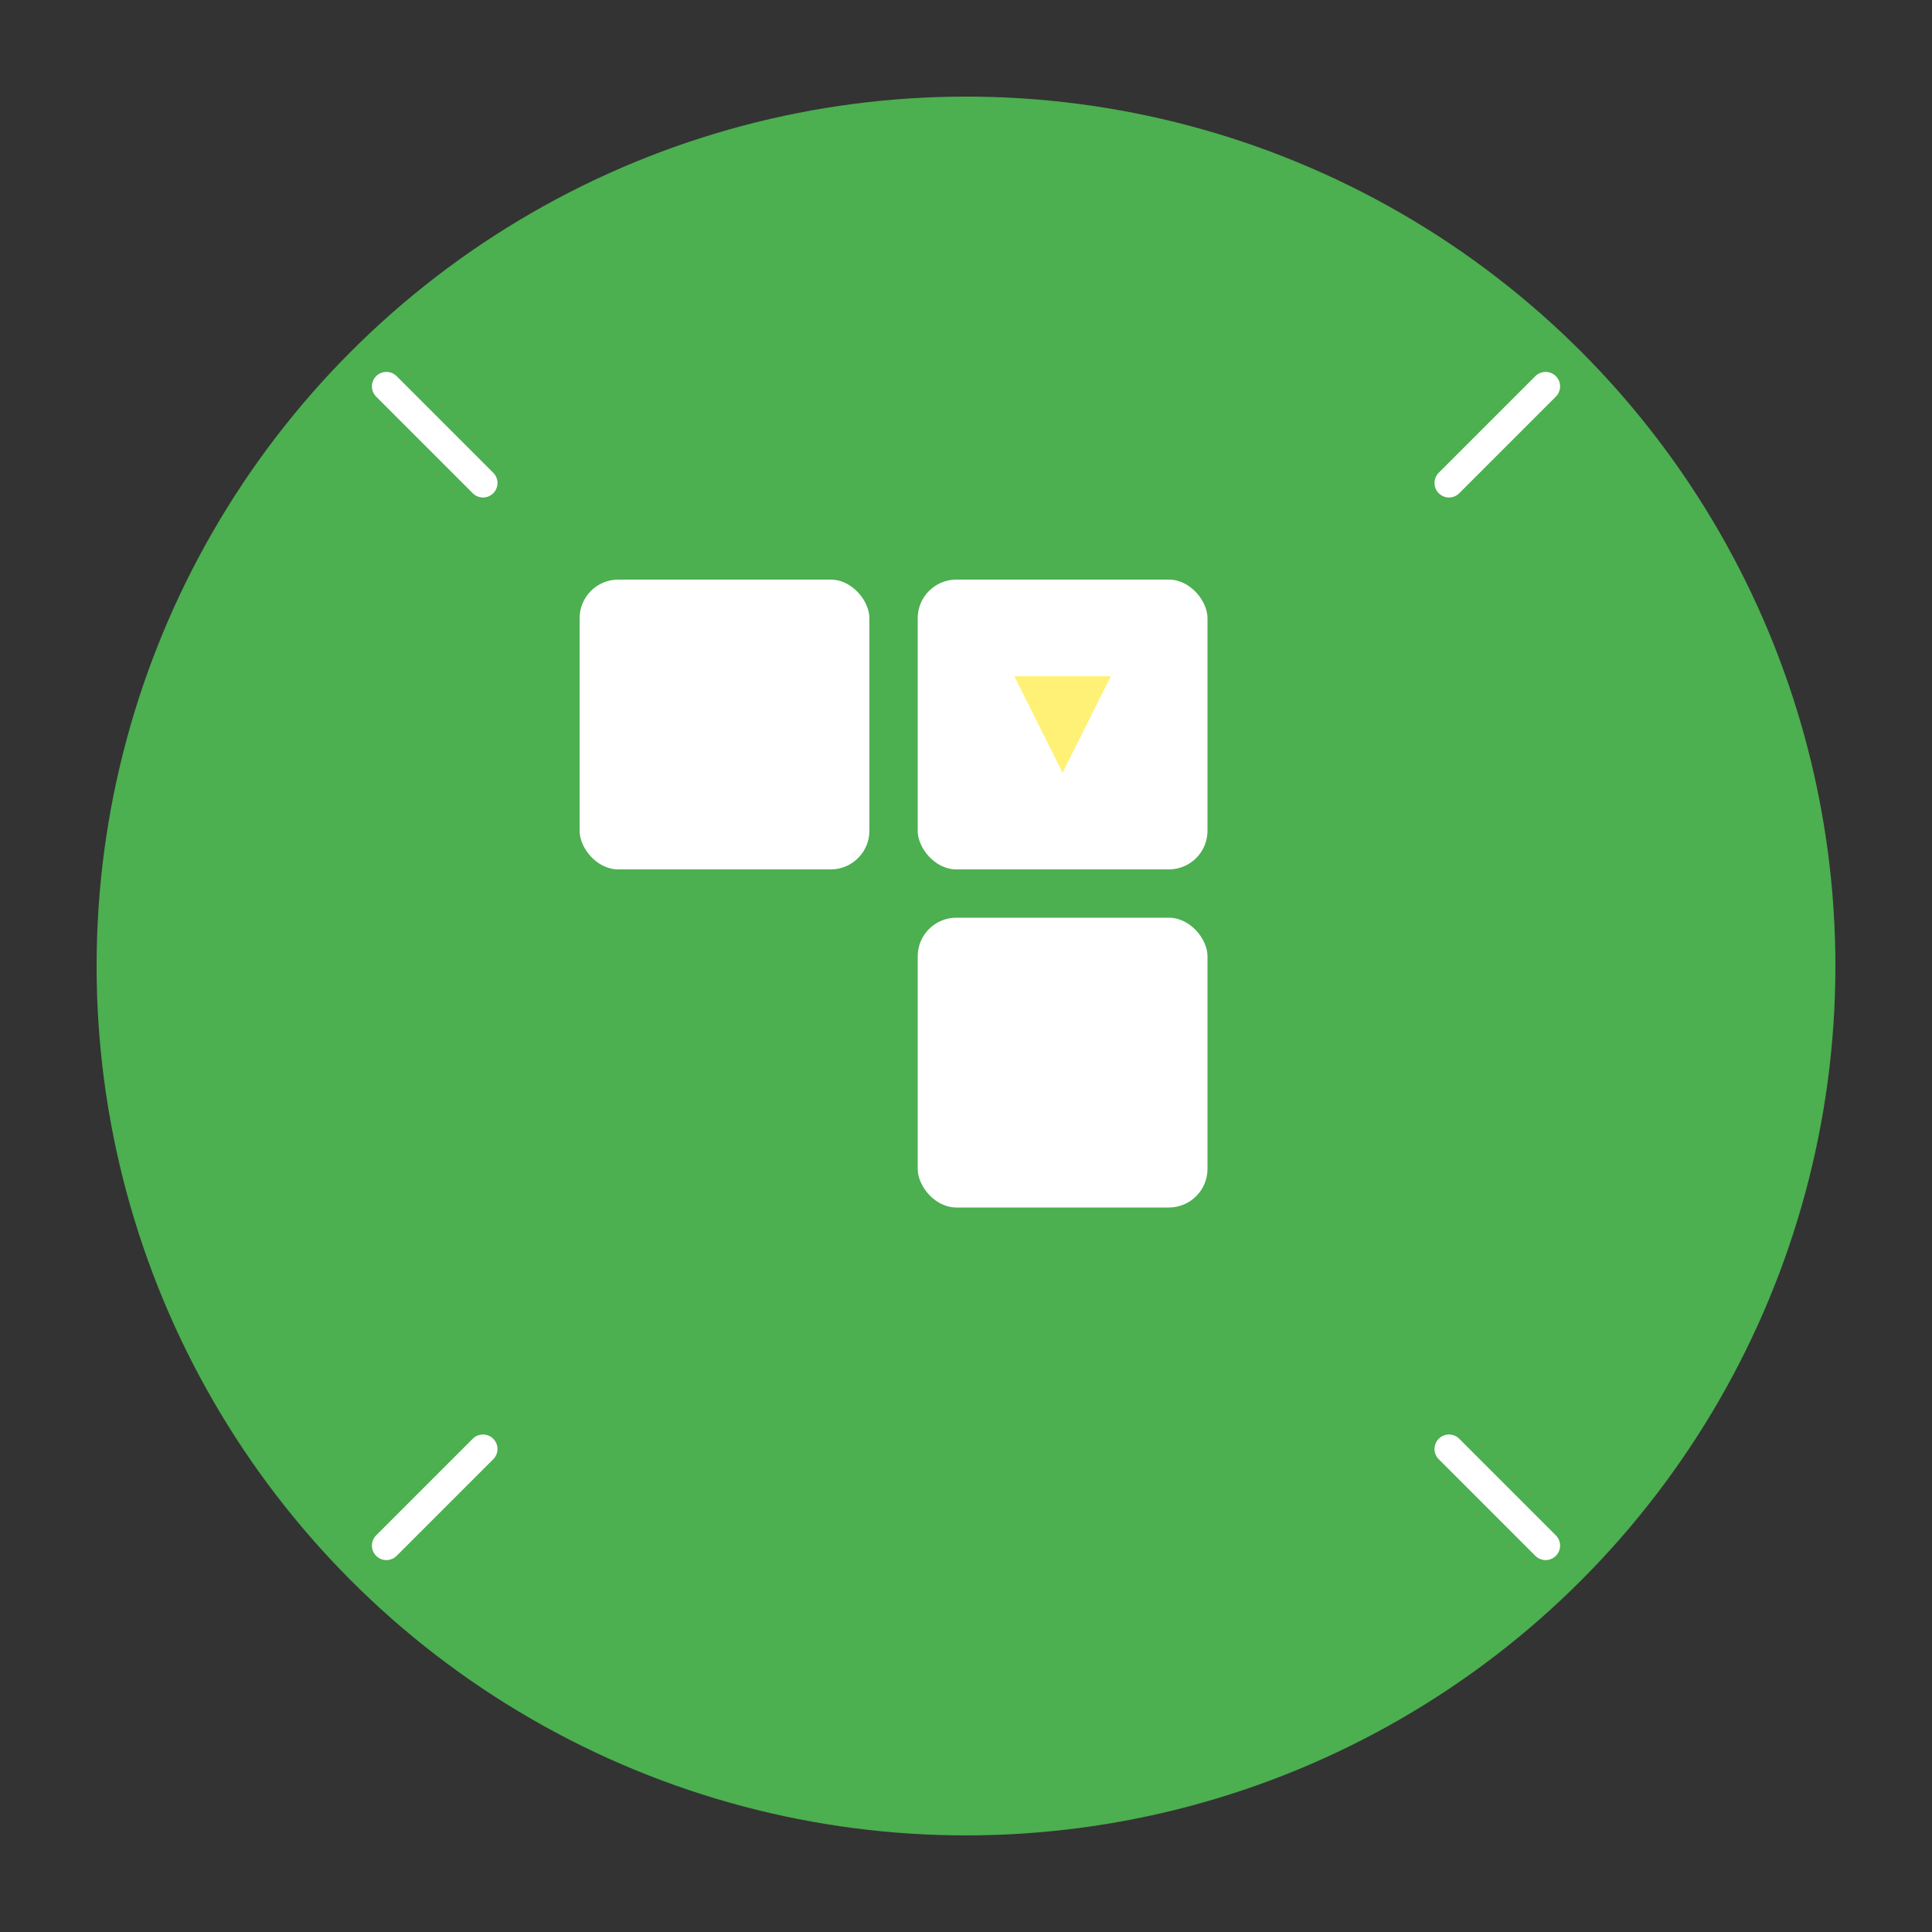
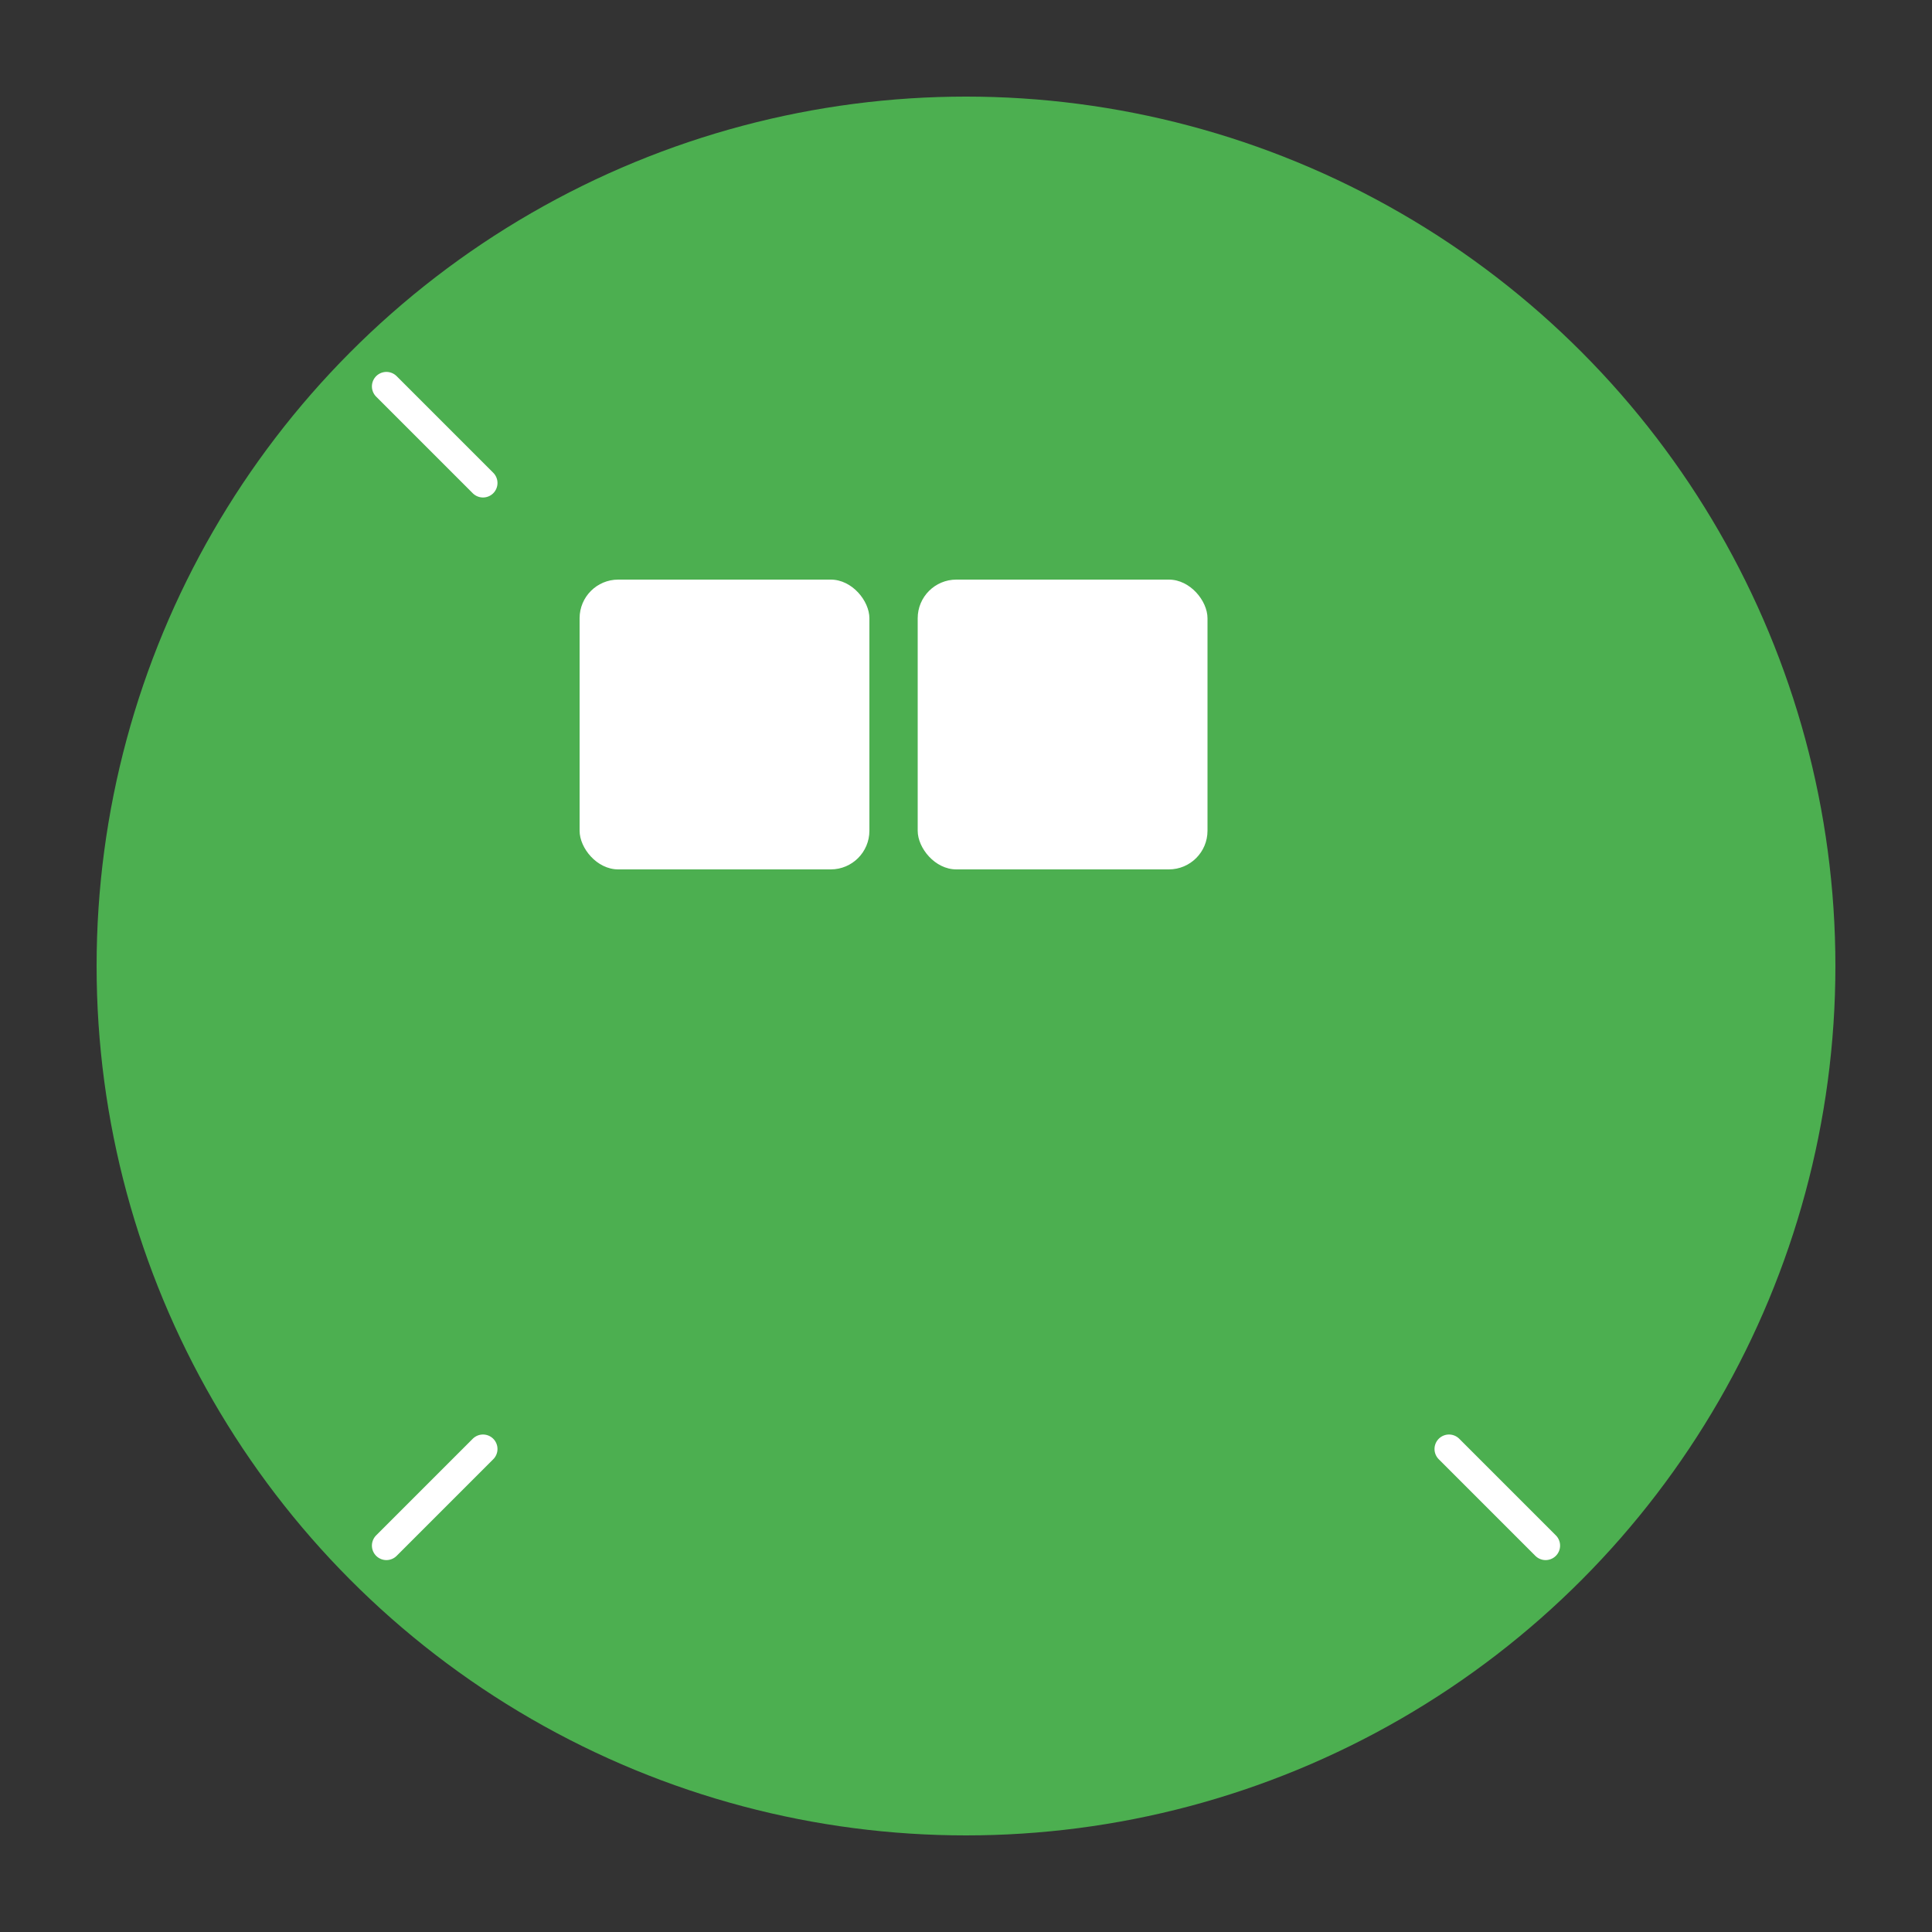
<svg xmlns="http://www.w3.org/2000/svg" width="200" height="200" viewBox="0 0 200 200">
  <rect x="0" y="0" width="200" height="200" fill="#333333" stroke="none" />
  <circle cx="100" cy="100" r="90" fill="#4CAF50" />
  <g transform="translate(60, 60)">
    <rect x="0" y="0" width="30" height="30" fill="white" rx="4" />
    <rect x="35" y="0" width="30" height="30" fill="white" rx="4" />
-     <rect x="35" y="35" width="30" height="30" fill="white" rx="4" />
-     <path d="M5 5 L15 5 L10 15 Z" fill="#FFF176" transform="translate(40, 5)" />
+     <path d="M5 5 L10 15 Z" fill="#FFF176" transform="translate(40, 5)" />
  </g>
  <g stroke="white" stroke-width="3" stroke-linecap="round">
    <line x1="50" y1="50" x2="40" y2="40" />
-     <line x1="150" y1="50" x2="160" y2="40" />
    <line x1="50" y1="150" x2="40" y2="160" />
    <line x1="150" y1="150" x2="160" y2="160" />
  </g>
</svg>